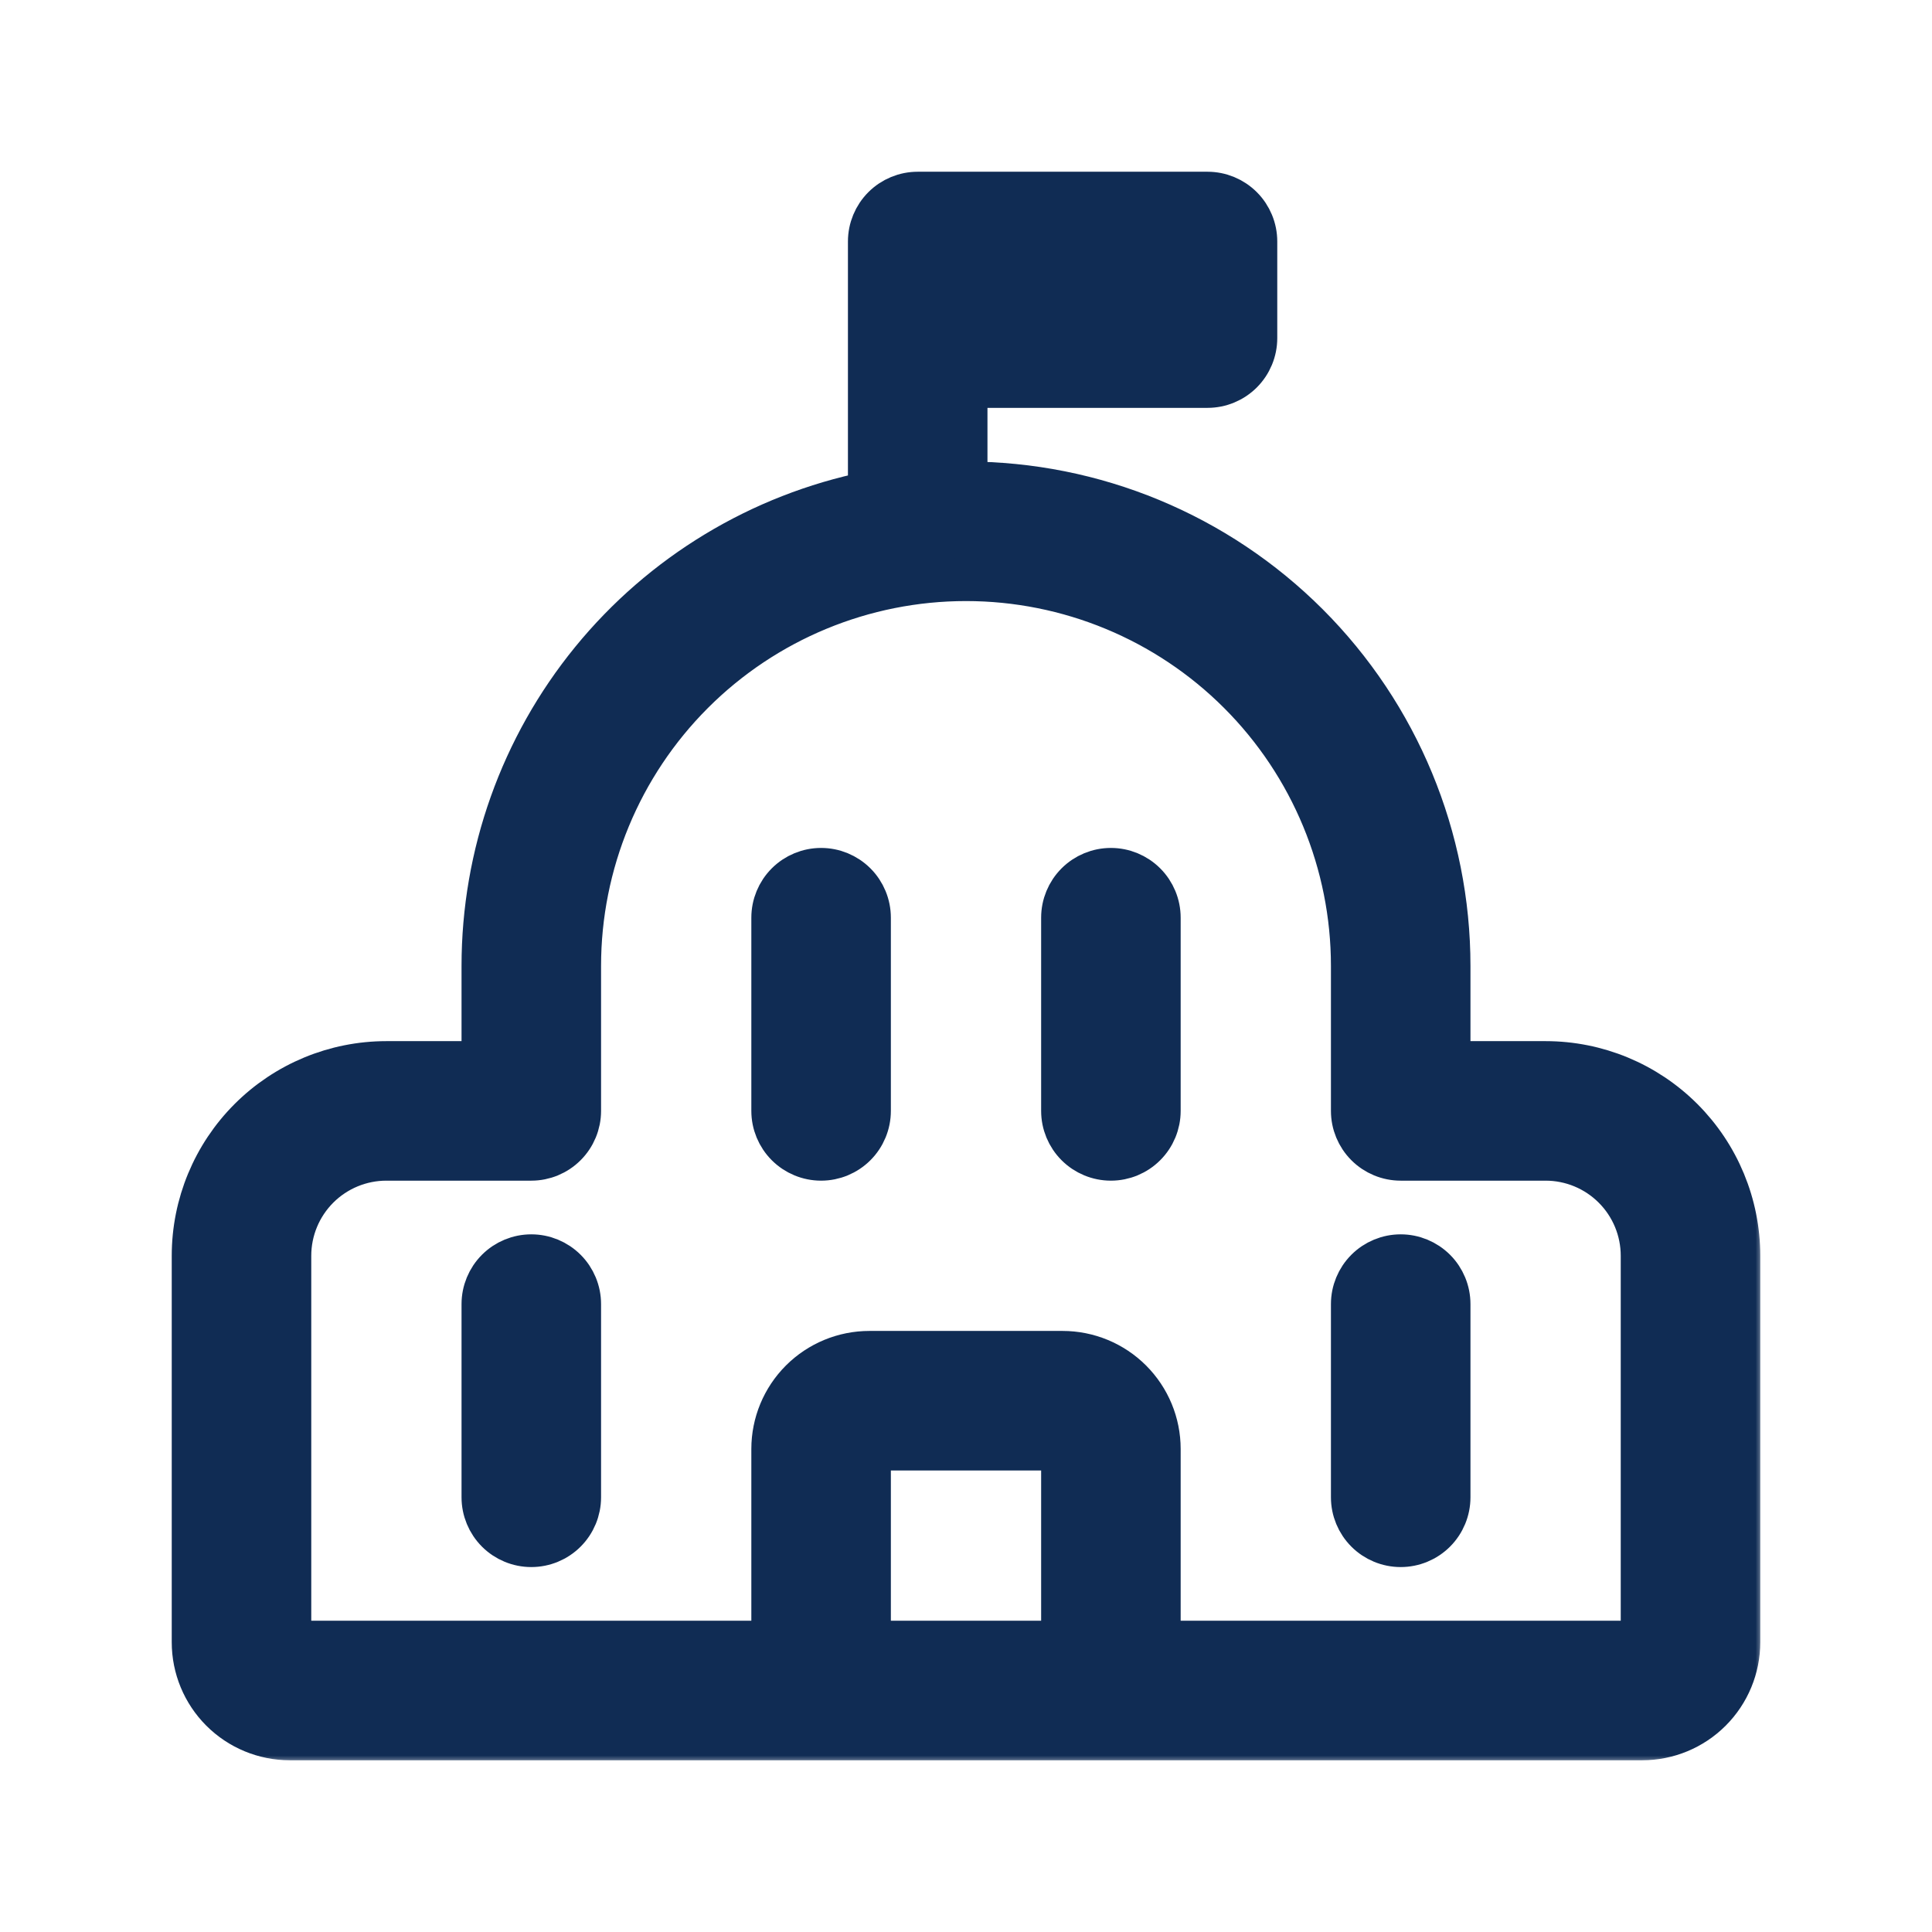
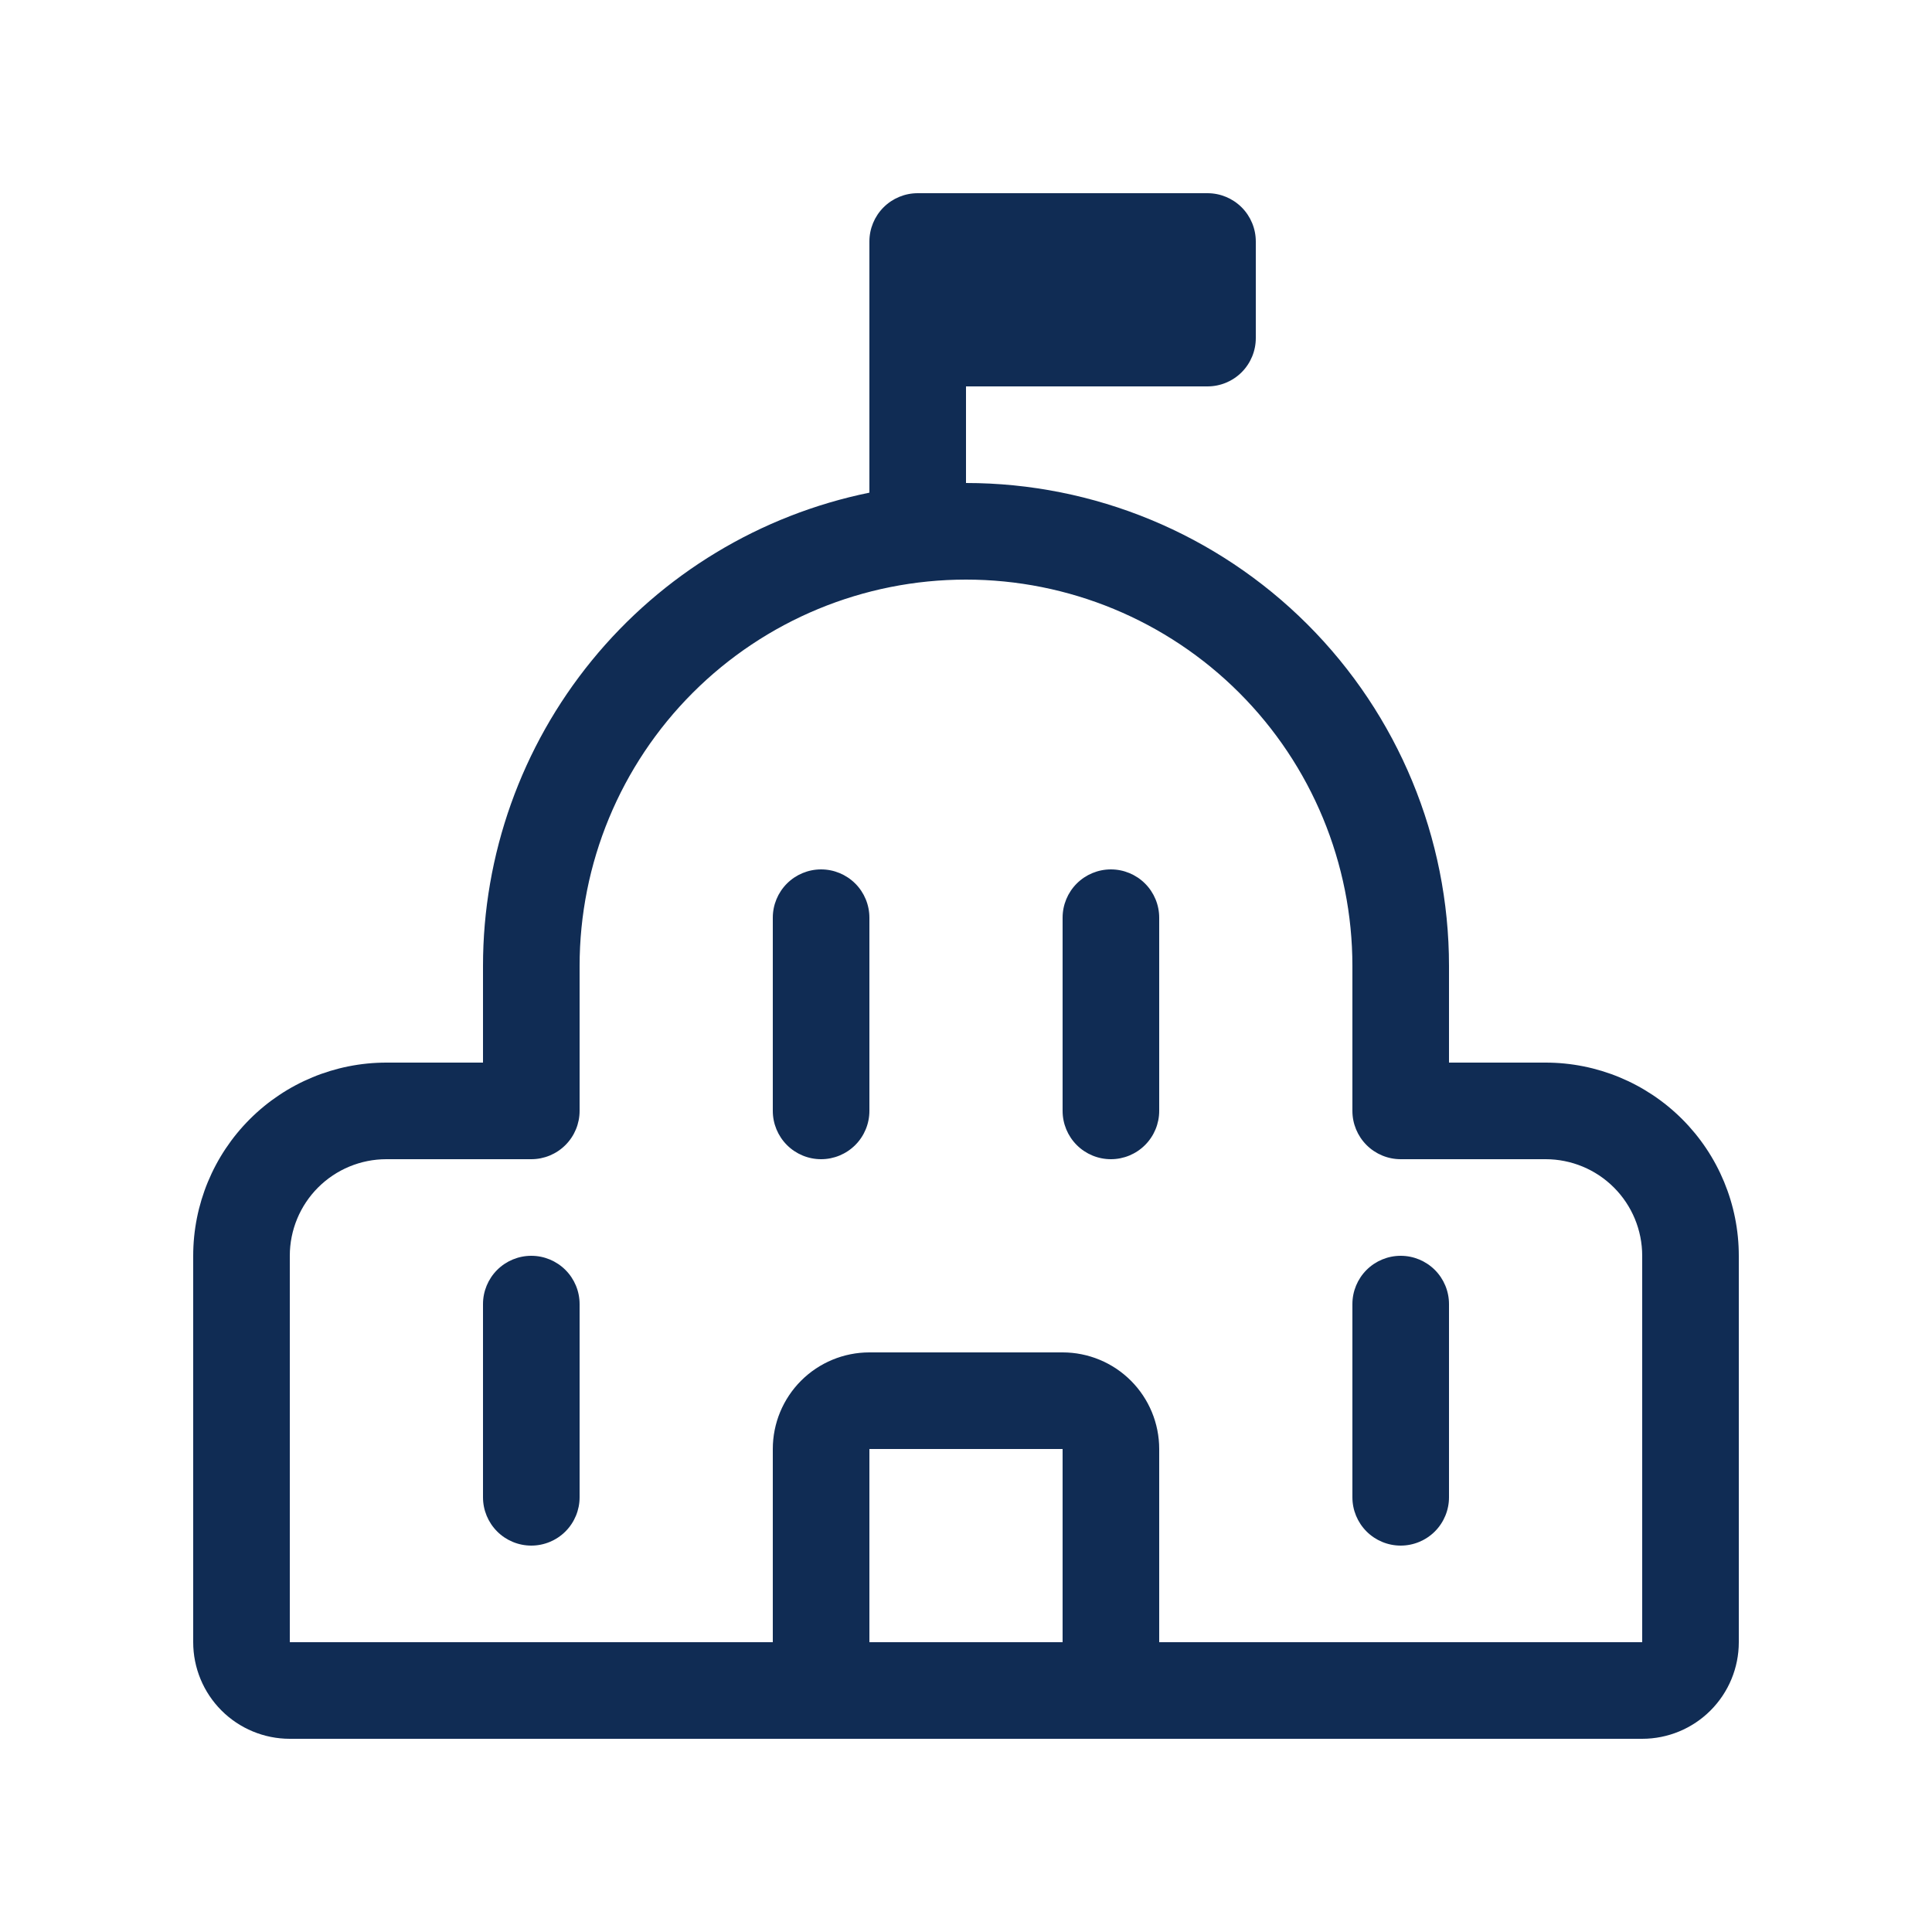
<svg xmlns="http://www.w3.org/2000/svg" width="128" height="128" viewBox="0 0 128 128" fill="none">
  <mask id="path-1-outside-1_1477_1499" maskUnits="userSpaceOnUse" x="10.8" y="10.8" width="106" height="106" fill="black">
-     <rect fill="white" x="10.8" y="10.8" width="106" height="106" />
-     <path d="M57.6 16C57.6 15.151 57.937 14.337 58.537 13.737C59.137 13.137 59.951 12.8 60.8 12.8H80C80.849 12.8 81.662 13.137 82.263 13.737C82.863 14.337 83.2 15.151 83.2 16V22.4C83.2 23.248 82.863 24.062 82.263 24.663C81.662 25.263 80.849 25.6 80 25.6H64V32C72.487 32 80.626 35.371 86.627 41.372C92.628 47.374 96 55.513 96 64V70.4H102.4C105.795 70.4 109.05 71.748 111.451 74.149C113.851 76.549 115.2 79.805 115.2 83.2V108.8C115.2 110.497 114.526 112.125 113.325 113.325C112.125 114.526 110.497 115.2 108.8 115.2H19.2C17.502 115.2 15.875 114.526 14.674 113.325C13.474 112.125 12.8 110.497 12.8 108.8V83.2C12.8 79.805 14.148 76.549 16.549 74.149C18.949 71.748 22.205 70.4 25.6 70.4H32V64C31.998 56.623 34.546 49.472 39.211 43.757C43.876 38.043 50.372 34.115 57.6 32.64V16ZM102.4 76.8H92.8C91.951 76.8 91.137 76.463 90.537 75.862C89.937 75.262 89.6 74.448 89.6 73.6V64C89.6 57.21 86.903 50.699 82.102 45.898C77.301 41.097 70.789 38.4 64 38.4C57.21 38.4 50.699 41.097 45.898 45.898C41.097 50.699 38.4 57.21 38.4 64V73.6C38.4 74.448 38.063 75.262 37.462 75.862C36.862 76.463 36.048 76.8 35.2 76.8H25.6C23.902 76.8 22.275 77.474 21.074 78.674C19.874 79.875 19.2 81.502 19.2 83.2V108.8H51.2V96C51.2 94.302 51.874 92.675 53.074 91.474C54.275 90.274 55.902 89.6 57.6 89.6H70.4C72.097 89.6 73.725 90.274 74.925 91.474C76.126 92.675 76.8 94.302 76.8 96V108.8H108.8V83.2C108.8 81.502 108.126 79.875 106.925 78.674C105.725 77.474 104.097 76.8 102.4 76.8ZM38.4 86.4C38.4 85.551 38.063 84.737 37.462 84.137C36.862 83.537 36.048 83.2 35.2 83.2C34.351 83.2 33.537 83.537 32.937 84.137C32.337 84.737 32 85.551 32 86.4V99.2C32 100.049 32.337 100.862 32.937 101.463C33.537 102.063 34.351 102.4 35.2 102.4C36.048 102.4 36.862 102.063 37.462 101.463C38.063 100.862 38.4 100.049 38.4 99.2V86.4ZM96 86.4C96 85.551 95.663 84.737 95.063 84.137C94.462 83.537 93.648 83.2 92.8 83.2C91.951 83.2 91.137 83.537 90.537 84.137C89.937 84.737 89.6 85.551 89.6 86.4V99.2C89.6 100.049 89.937 100.862 90.537 101.463C91.137 102.063 91.951 102.4 92.8 102.4C93.648 102.4 94.462 102.063 95.063 101.463C95.663 100.862 96 100.049 96 99.2V86.4ZM54.4 57.6C53.551 57.6 52.737 57.937 52.137 58.537C51.537 59.137 51.2 59.951 51.2 60.8V73.6C51.2 74.448 51.537 75.262 52.137 75.862C52.737 76.463 53.551 76.8 54.4 76.8C55.248 76.8 56.062 76.463 56.663 75.862C57.263 75.262 57.6 74.448 57.6 73.6V60.8C57.6 59.951 57.263 59.137 56.663 58.537C56.062 57.937 55.248 57.6 54.4 57.6ZM76.8 60.8C76.8 59.951 76.463 59.137 75.862 58.537C75.262 57.937 74.448 57.6 73.6 57.6C72.751 57.6 71.937 57.937 71.337 58.537C70.737 59.137 70.4 59.951 70.4 60.8V73.6C70.4 74.448 70.737 75.262 71.337 75.862C71.937 76.463 72.751 76.8 73.6 76.8C74.448 76.8 75.262 76.463 75.862 75.862C76.463 75.262 76.8 74.448 76.8 73.6V60.8ZM57.6 108.8H70.4V96H57.6V108.8Z" />
-   </mask>
+     </mask>
  <path d="M57.6 16C57.6 15.151 57.937 14.337 58.537 13.737C59.137 13.137 59.951 12.8 60.8 12.8H80C80.849 12.8 81.662 13.137 82.263 13.737C82.863 14.337 83.2 15.151 83.2 16V22.4C83.2 23.248 82.863 24.062 82.263 24.663C81.662 25.263 80.849 25.6 80 25.6H64V32C72.487 32 80.626 35.371 86.627 41.372C92.628 47.374 96 55.513 96 64V70.4H102.4C105.795 70.4 109.05 71.748 111.451 74.149C113.851 76.549 115.2 79.805 115.2 83.2V108.8C115.2 110.497 114.526 112.125 113.325 113.325C112.125 114.526 110.497 115.2 108.8 115.2H19.2C17.502 115.2 15.875 114.526 14.674 113.325C13.474 112.125 12.8 110.497 12.8 108.8V83.2C12.8 79.805 14.148 76.549 16.549 74.149C18.949 71.748 22.205 70.4 25.6 70.4H32V64C31.998 56.623 34.546 49.472 39.211 43.757C43.876 38.043 50.372 34.115 57.6 32.64V16ZM102.4 76.8H92.8C91.951 76.8 91.137 76.463 90.537 75.862C89.937 75.262 89.6 74.448 89.6 73.6V64C89.6 57.21 86.903 50.699 82.102 45.898C77.301 41.097 70.789 38.4 64 38.4C57.21 38.4 50.699 41.097 45.898 45.898C41.097 50.699 38.4 57.21 38.4 64V73.6C38.4 74.448 38.063 75.262 37.462 75.862C36.862 76.463 36.048 76.8 35.2 76.8H25.6C23.902 76.8 22.275 77.474 21.074 78.674C19.874 79.875 19.2 81.502 19.2 83.2V108.8H51.2V96C51.2 94.302 51.874 92.675 53.074 91.474C54.275 90.274 55.902 89.6 57.6 89.6H70.4C72.097 89.6 73.725 90.274 74.925 91.474C76.126 92.675 76.8 94.302 76.8 96V108.8H108.8V83.2C108.8 81.502 108.126 79.875 106.925 78.674C105.725 77.474 104.097 76.8 102.4 76.8ZM38.4 86.4C38.4 85.551 38.063 84.737 37.462 84.137C36.862 83.537 36.048 83.2 35.2 83.2C34.351 83.2 33.537 83.537 32.937 84.137C32.337 84.737 32 85.551 32 86.4V99.2C32 100.049 32.337 100.862 32.937 101.463C33.537 102.063 34.351 102.4 35.2 102.4C36.048 102.4 36.862 102.063 37.462 101.463C38.063 100.862 38.4 100.049 38.4 99.2V86.4ZM96 86.4C96 85.551 95.663 84.737 95.063 84.137C94.462 83.537 93.648 83.2 92.8 83.2C91.951 83.2 91.137 83.537 90.537 84.137C89.937 84.737 89.6 85.551 89.6 86.4V99.2C89.6 100.049 89.937 100.862 90.537 101.463C91.137 102.063 91.951 102.4 92.8 102.4C93.648 102.4 94.462 102.063 95.063 101.463C95.663 100.862 96 100.049 96 99.2V86.4ZM54.4 57.6C53.551 57.6 52.737 57.937 52.137 58.537C51.537 59.137 51.2 59.951 51.2 60.8V73.6C51.2 74.448 51.537 75.262 52.137 75.862C52.737 76.463 53.551 76.8 54.4 76.8C55.248 76.8 56.062 76.463 56.663 75.862C57.263 75.262 57.6 74.448 57.6 73.6V60.8C57.6 59.951 57.263 59.137 56.663 58.537C56.062 57.937 55.248 57.6 54.4 57.6ZM76.8 60.8C76.8 59.951 76.463 59.137 75.862 58.537C75.262 57.937 74.448 57.6 73.6 57.6C72.751 57.6 71.937 57.937 71.337 58.537C70.737 59.137 70.4 59.951 70.4 60.8V73.6C70.4 74.448 70.737 75.262 71.337 75.862C71.937 76.463 72.751 76.8 73.6 76.8C74.448 76.8 75.262 76.463 75.862 75.862C76.463 75.262 76.8 74.448 76.8 73.6V60.8ZM57.6 108.8H70.4V96H57.6V108.8Z" fill="#102C54" />
  <path d="M57.6 16C57.6 15.151 57.937 14.337 58.537 13.737C59.137 13.137 59.951 12.8 60.8 12.8H80C80.849 12.8 81.662 13.137 82.263 13.737C82.863 14.337 83.2 15.151 83.2 16V22.4C83.2 23.248 82.863 24.062 82.263 24.663C81.662 25.263 80.849 25.6 80 25.6H64V32C72.487 32 80.626 35.371 86.627 41.372C92.628 47.374 96 55.513 96 64V70.4H102.4C105.795 70.4 109.05 71.748 111.451 74.149C113.851 76.549 115.2 79.805 115.2 83.2V108.8C115.2 110.497 114.526 112.125 113.325 113.325C112.125 114.526 110.497 115.2 108.8 115.2H19.2C17.502 115.2 15.875 114.526 14.674 113.325C13.474 112.125 12.8 110.497 12.8 108.8V83.2C12.8 79.805 14.148 76.549 16.549 74.149C18.949 71.748 22.205 70.4 25.6 70.4H32V64C31.998 56.623 34.546 49.472 39.211 43.757C43.876 38.043 50.372 34.115 57.6 32.64V16ZM102.4 76.8H92.8C91.951 76.8 91.137 76.463 90.537 75.862C89.937 75.262 89.6 74.448 89.6 73.6V64C89.6 57.21 86.903 50.699 82.102 45.898C77.301 41.097 70.789 38.4 64 38.4C57.21 38.4 50.699 41.097 45.898 45.898C41.097 50.699 38.4 57.21 38.4 64V73.6C38.4 74.448 38.063 75.262 37.462 75.862C36.862 76.463 36.048 76.8 35.2 76.8H25.6C23.902 76.8 22.275 77.474 21.074 78.674C19.874 79.875 19.2 81.502 19.2 83.2V108.8H51.2V96C51.2 94.302 51.874 92.675 53.074 91.474C54.275 90.274 55.902 89.6 57.6 89.6H70.4C72.097 89.6 73.725 90.274 74.925 91.474C76.126 92.675 76.8 94.302 76.8 96V108.8H108.8V83.2C108.8 81.502 108.126 79.875 106.925 78.674C105.725 77.474 104.097 76.8 102.4 76.8ZM38.4 86.4C38.4 85.551 38.063 84.737 37.462 84.137C36.862 83.537 36.048 83.2 35.2 83.2C34.351 83.2 33.537 83.537 32.937 84.137C32.337 84.737 32 85.551 32 86.4V99.2C32 100.049 32.337 100.862 32.937 101.463C33.537 102.063 34.351 102.4 35.2 102.4C36.048 102.4 36.862 102.063 37.462 101.463C38.063 100.862 38.4 100.049 38.4 99.2V86.4ZM96 86.4C96 85.551 95.663 84.737 95.063 84.137C94.462 83.537 93.648 83.2 92.8 83.2C91.951 83.2 91.137 83.537 90.537 84.137C89.937 84.737 89.6 85.551 89.6 86.4V99.2C89.6 100.049 89.937 100.862 90.537 101.463C91.137 102.063 91.951 102.4 92.8 102.4C93.648 102.4 94.462 102.063 95.063 101.463C95.663 100.862 96 100.049 96 99.2V86.4ZM54.4 57.6C53.551 57.6 52.737 57.937 52.137 58.537C51.537 59.137 51.2 59.951 51.2 60.8V73.6C51.2 74.448 51.537 75.262 52.137 75.862C52.737 76.463 53.551 76.8 54.4 76.8C55.248 76.8 56.062 76.463 56.663 75.862C57.263 75.262 57.6 74.448 57.6 73.6V60.8C57.6 59.951 57.263 59.137 56.663 58.537C56.062 57.937 55.248 57.6 54.4 57.6ZM76.8 60.8C76.8 59.951 76.463 59.137 75.862 58.537C75.262 57.937 74.448 57.6 73.6 57.6C72.751 57.6 71.937 57.937 71.337 58.537C70.737 59.137 70.4 59.951 70.4 60.8V73.6C70.4 74.448 70.737 75.262 71.337 75.862C71.937 76.463 72.751 76.8 73.6 76.8C74.448 76.8 75.262 76.463 75.862 75.862C76.463 75.262 76.8 74.448 76.8 73.6V60.8ZM57.6 108.8H70.4V96H57.6V108.8Z" stroke="#102C54" stroke-width="2.844" mask="url(#path-1-outside-1_1477_1499)" />
</svg>